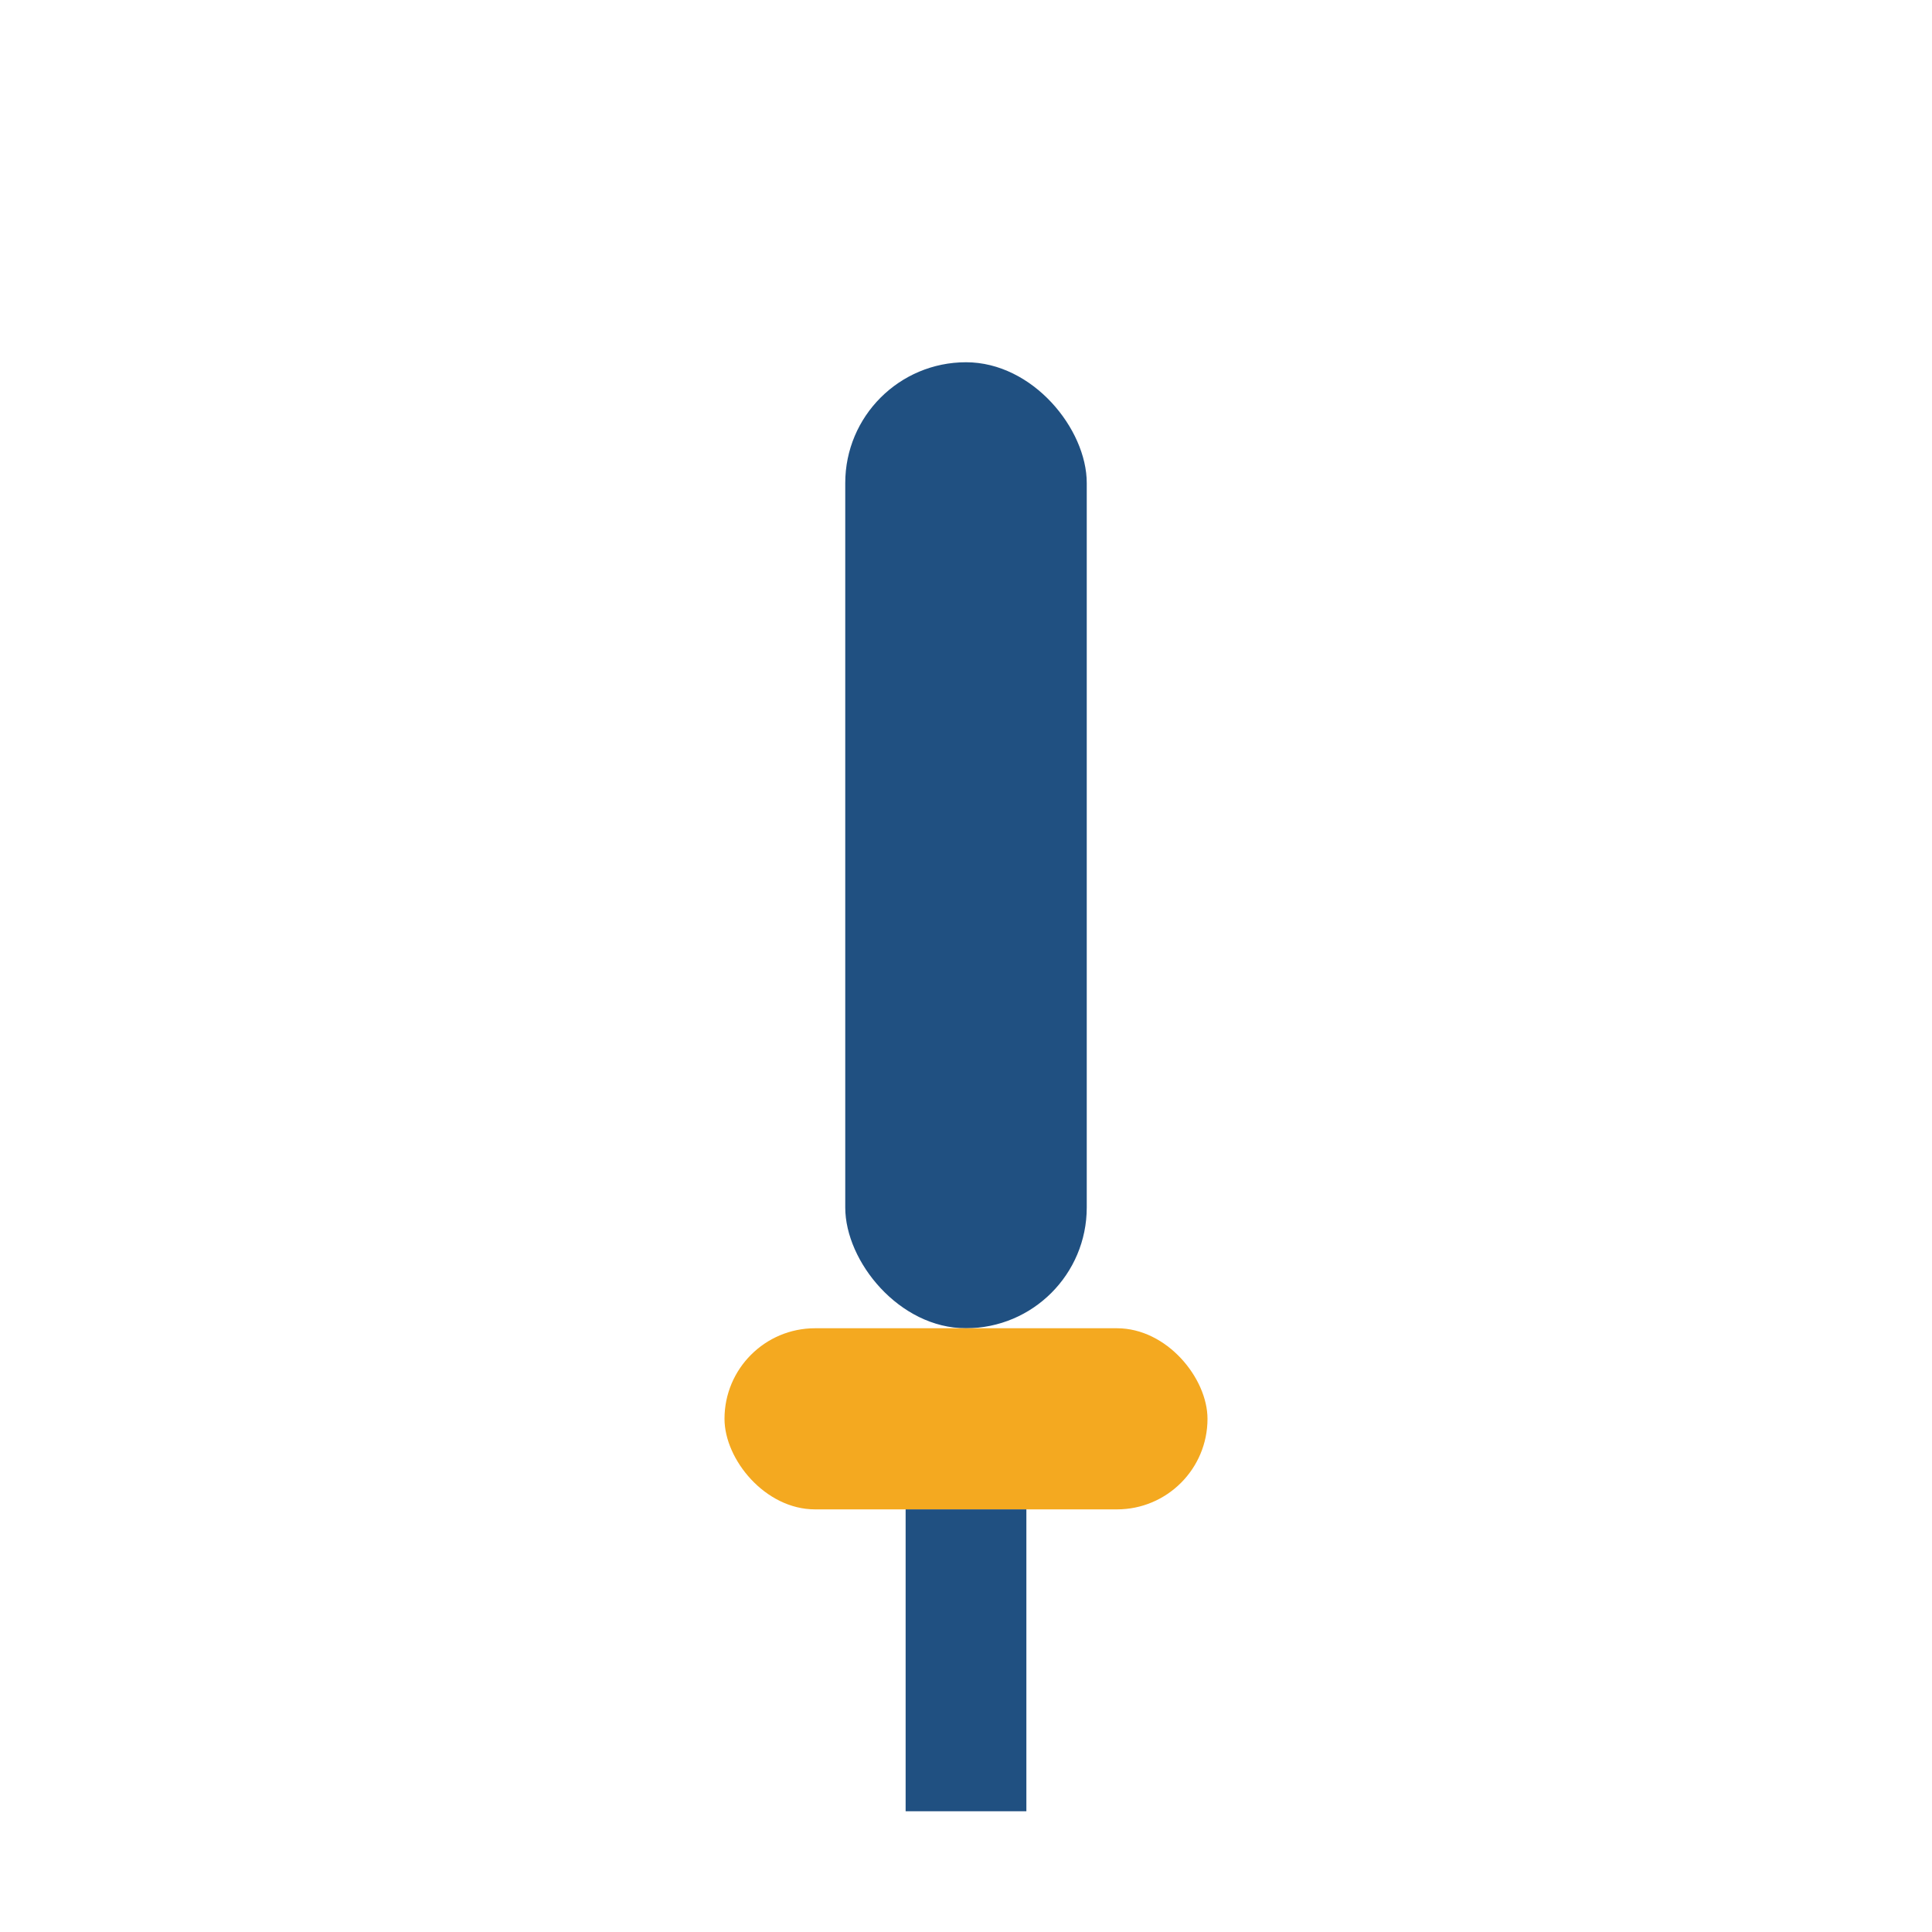
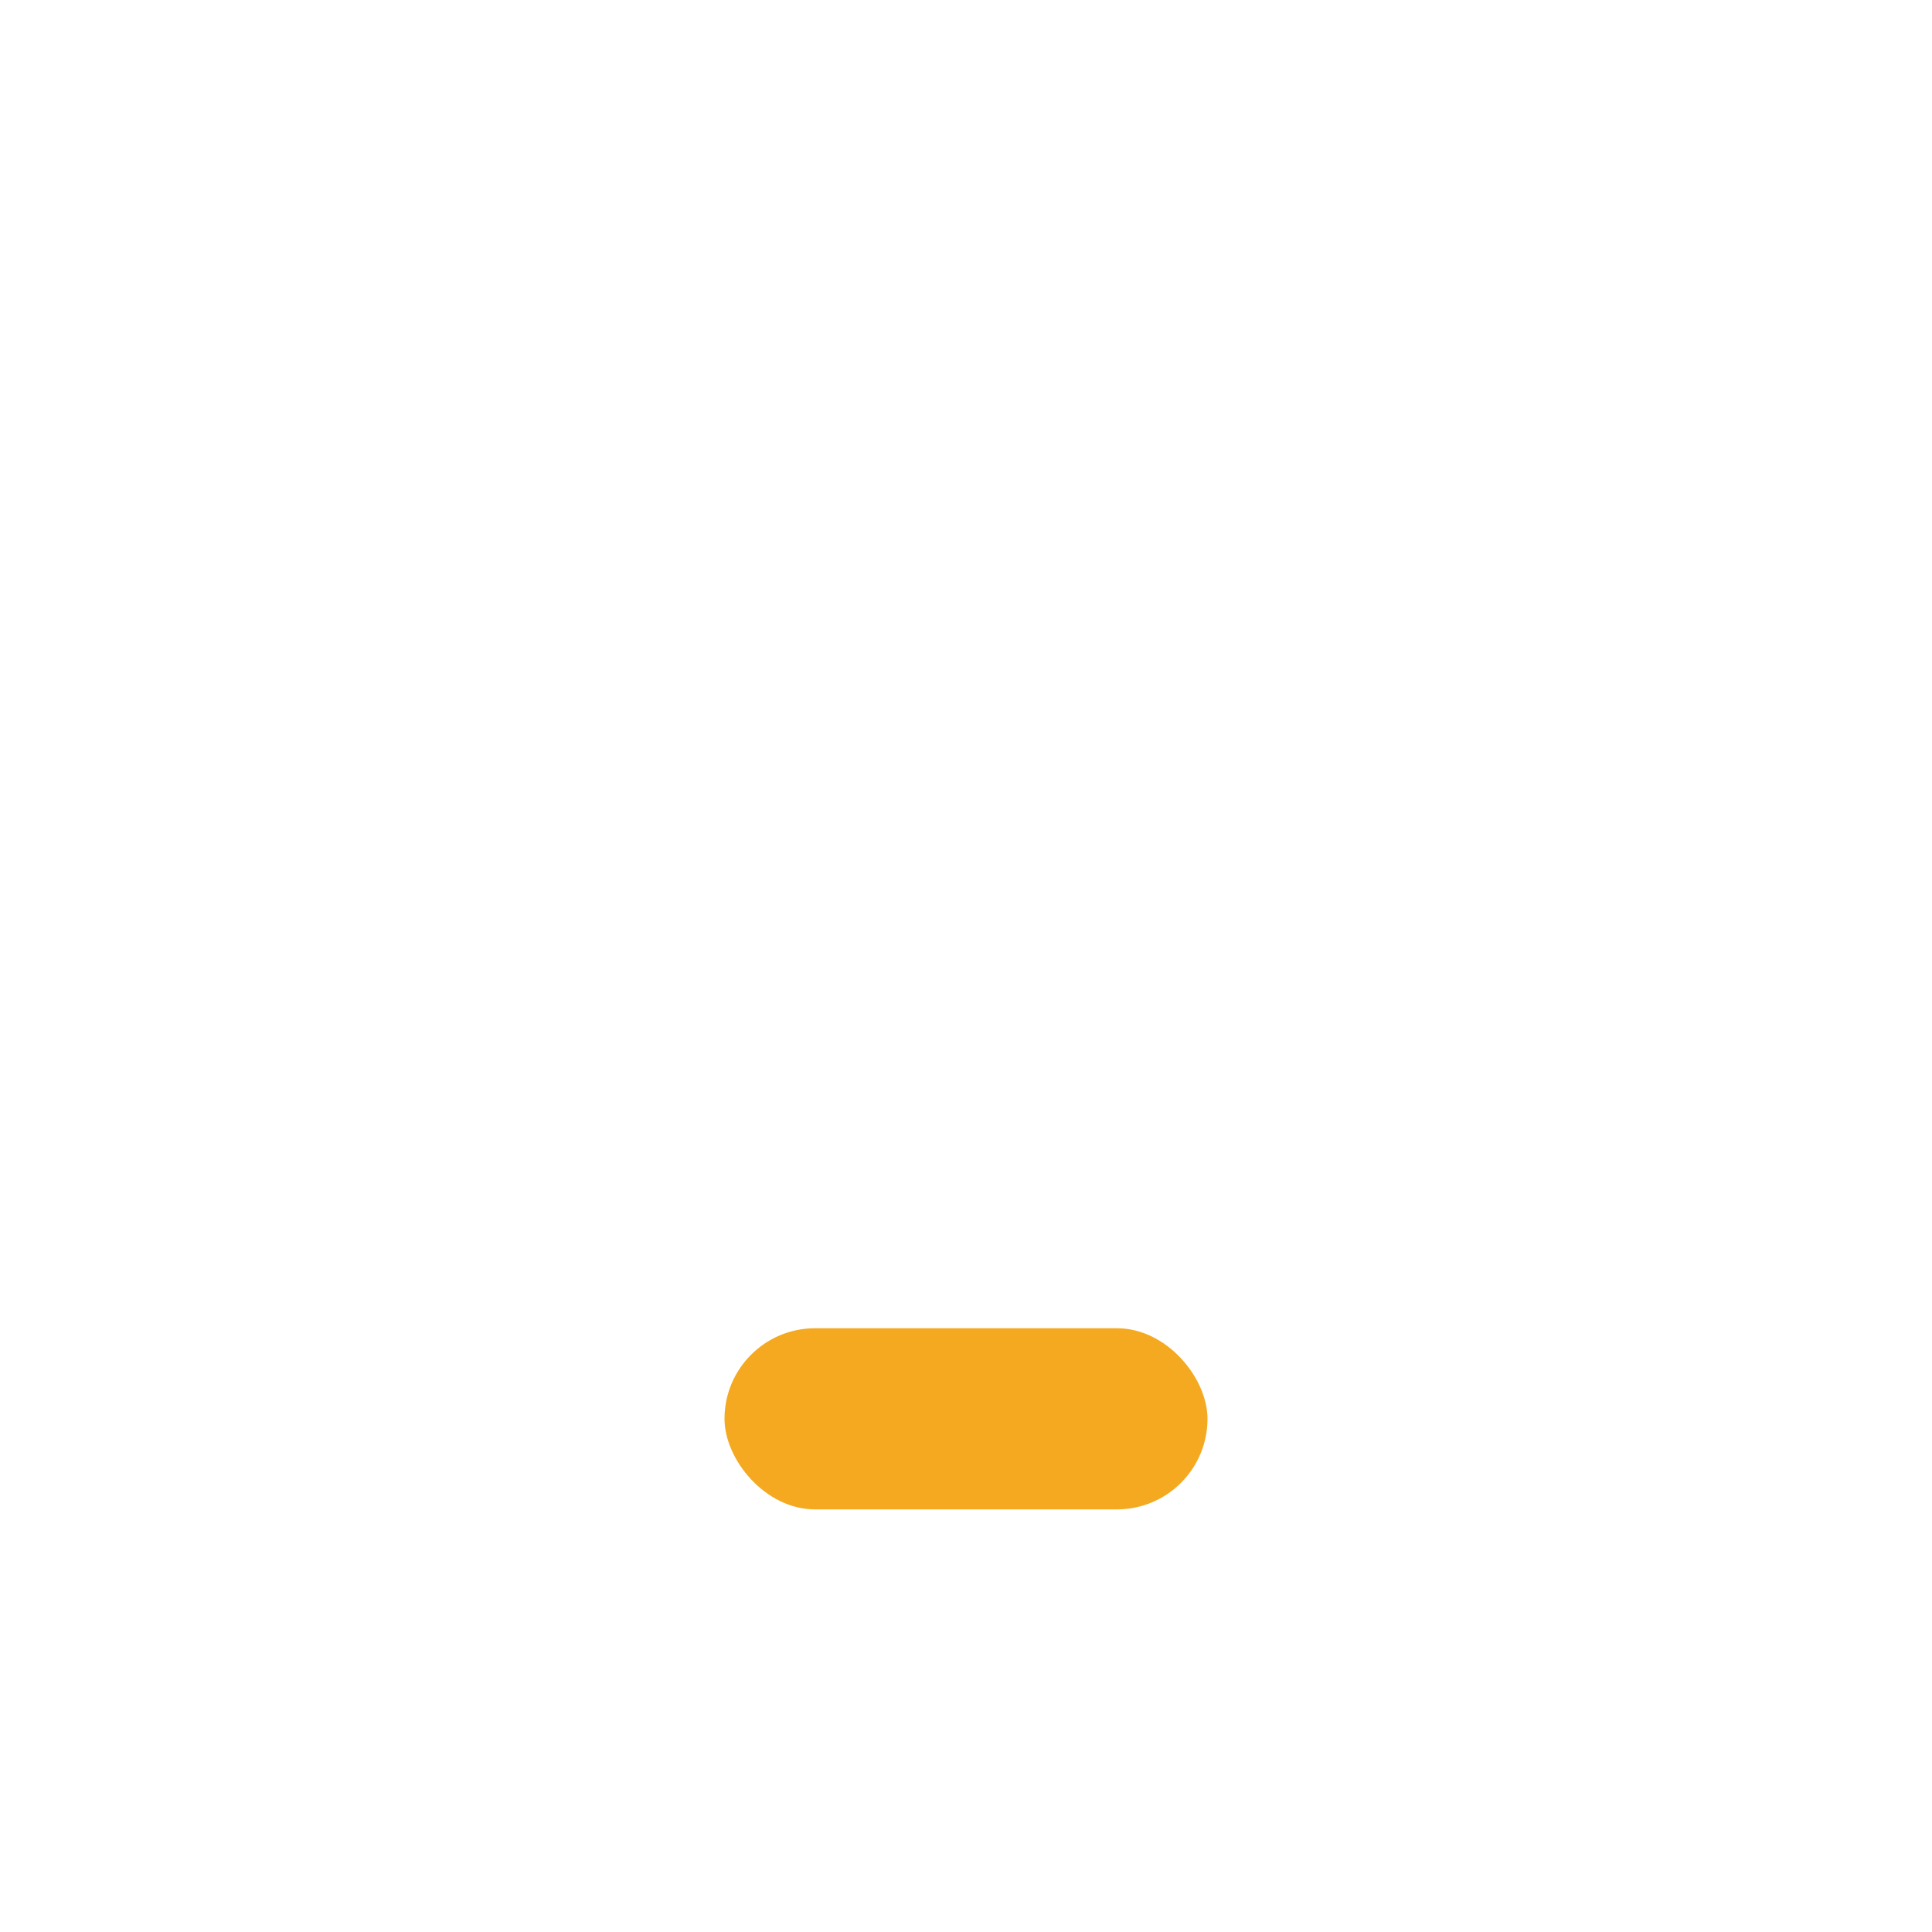
<svg xmlns="http://www.w3.org/2000/svg" width="32" height="32" viewBox="0 0 32 32">
-   <rect x="14" y="6" width="4" height="16" rx="2" fill="#205081" />
  <rect x="12" y="22" width="8" height="3" rx="1.5" fill="#F4A920" />
-   <rect x="15" y="25" width="2" height="5" fill="#205081" />
</svg>